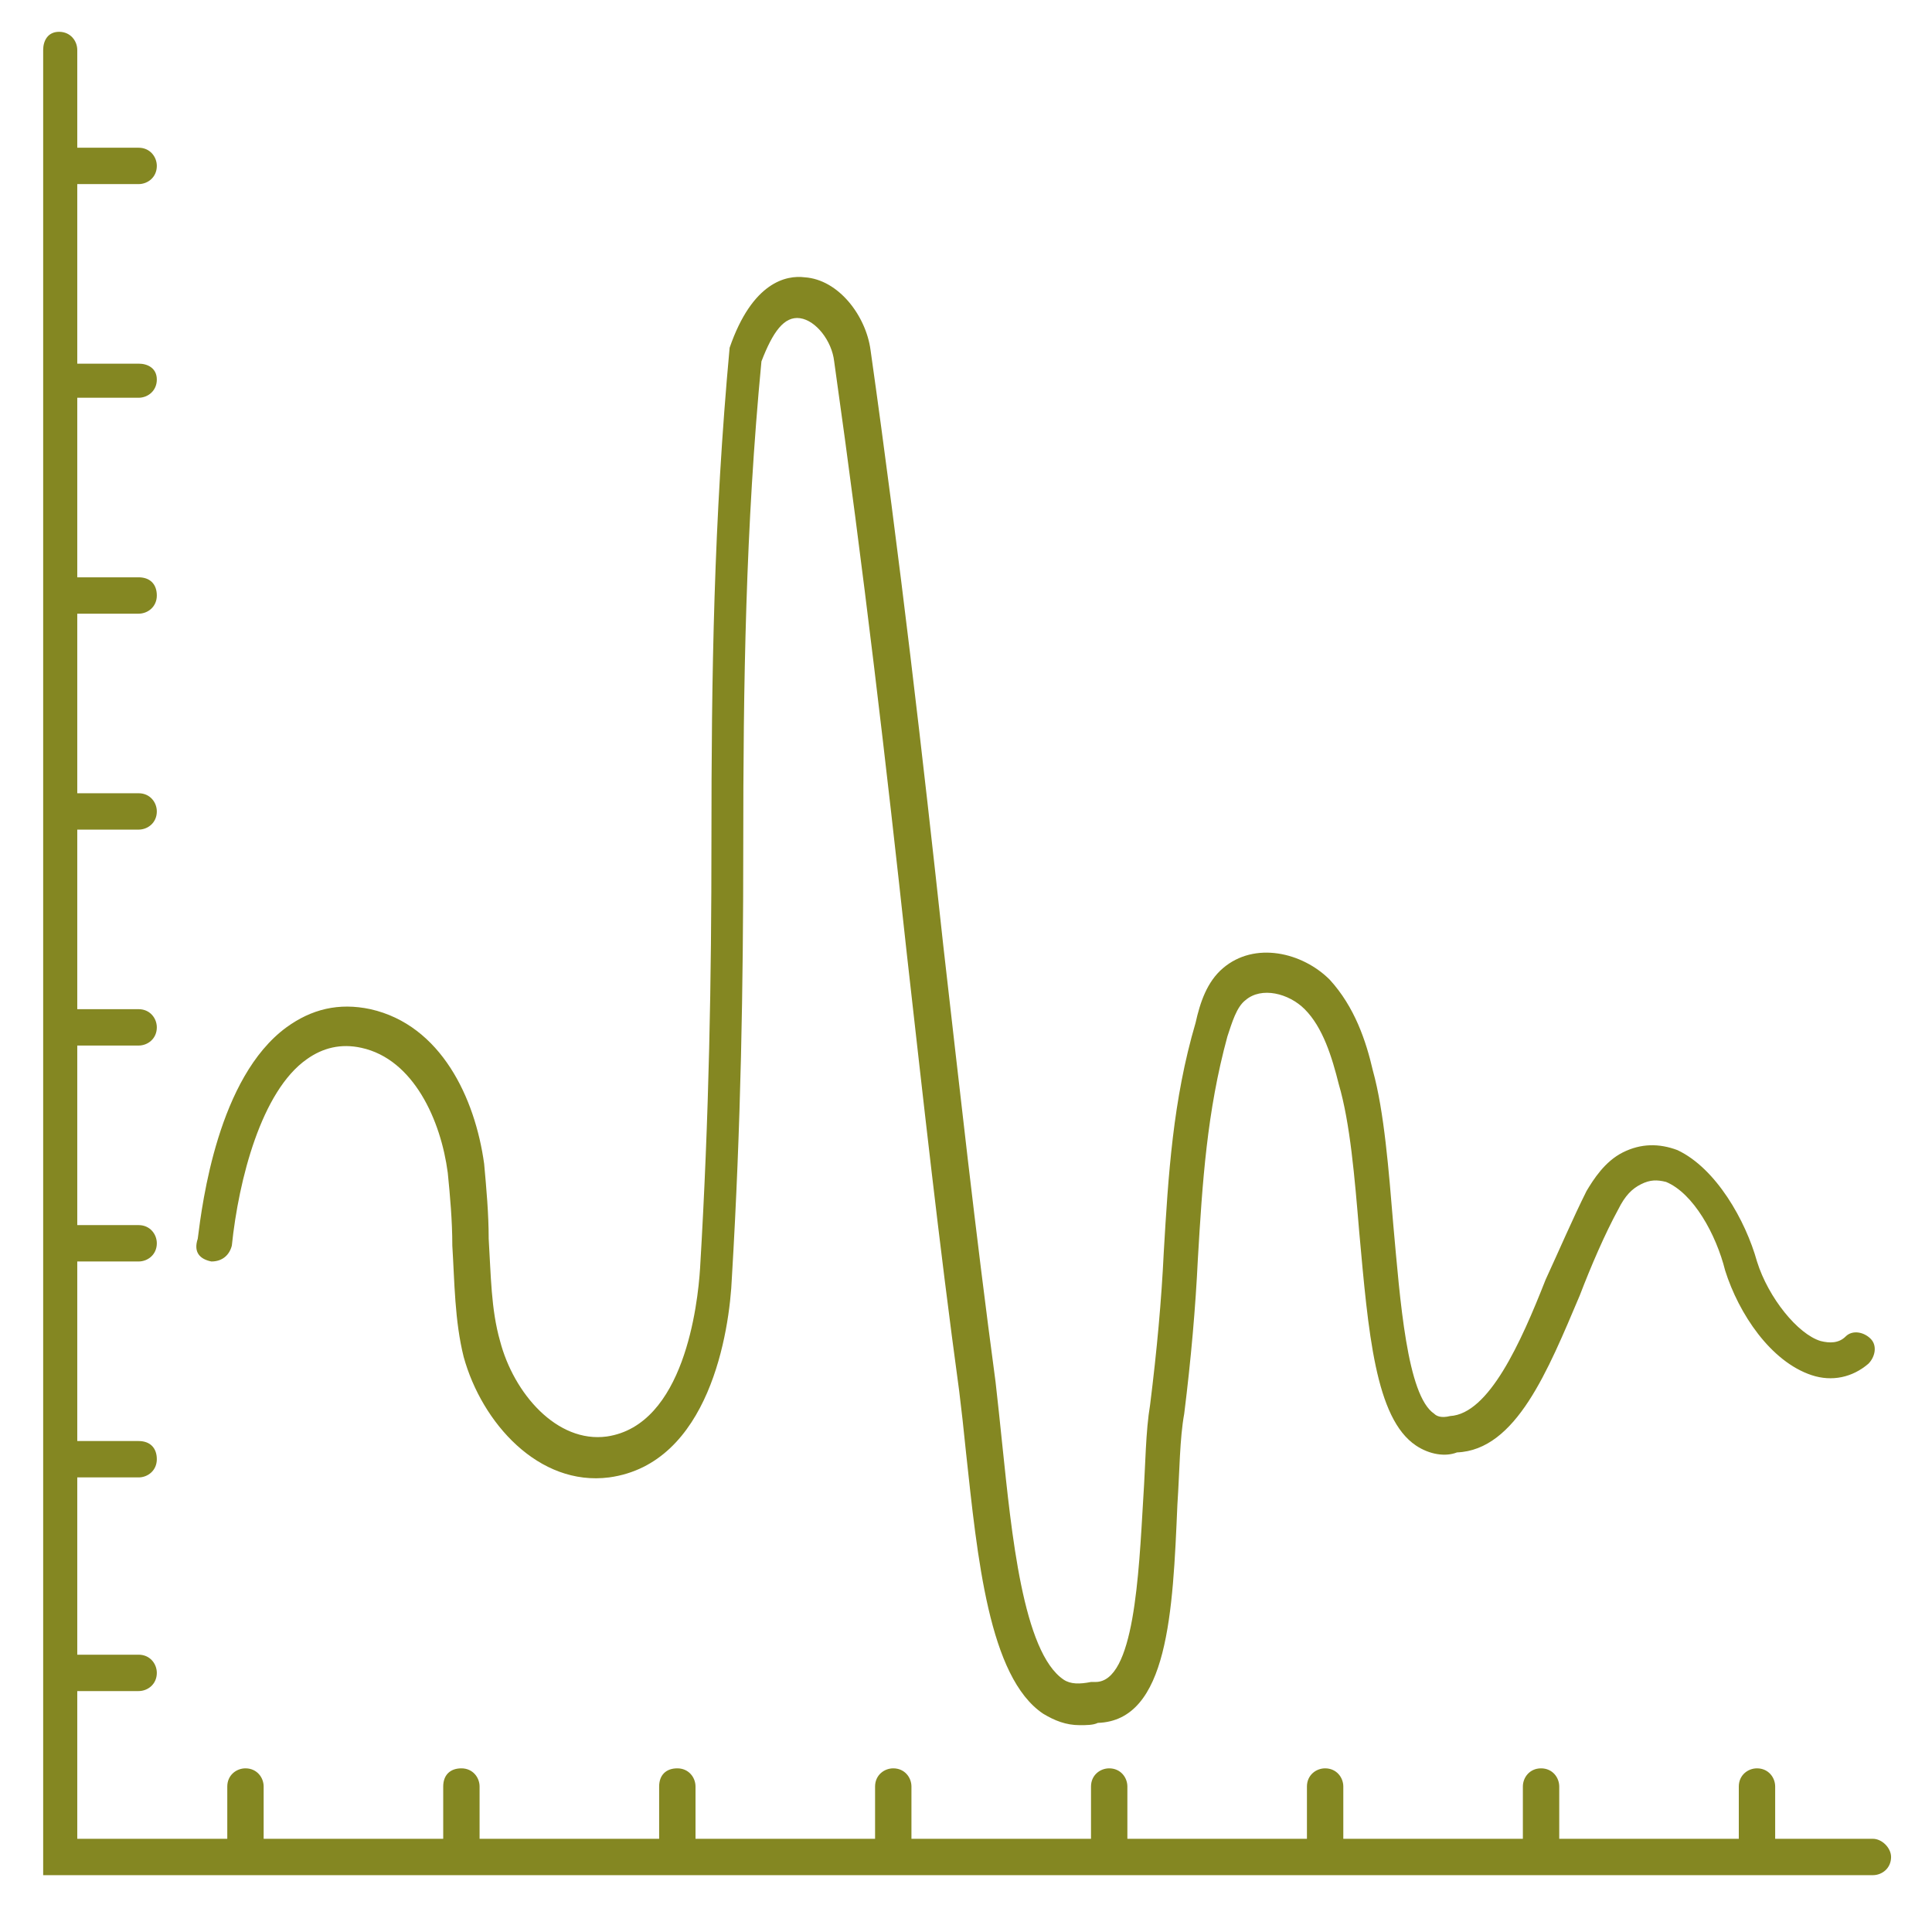
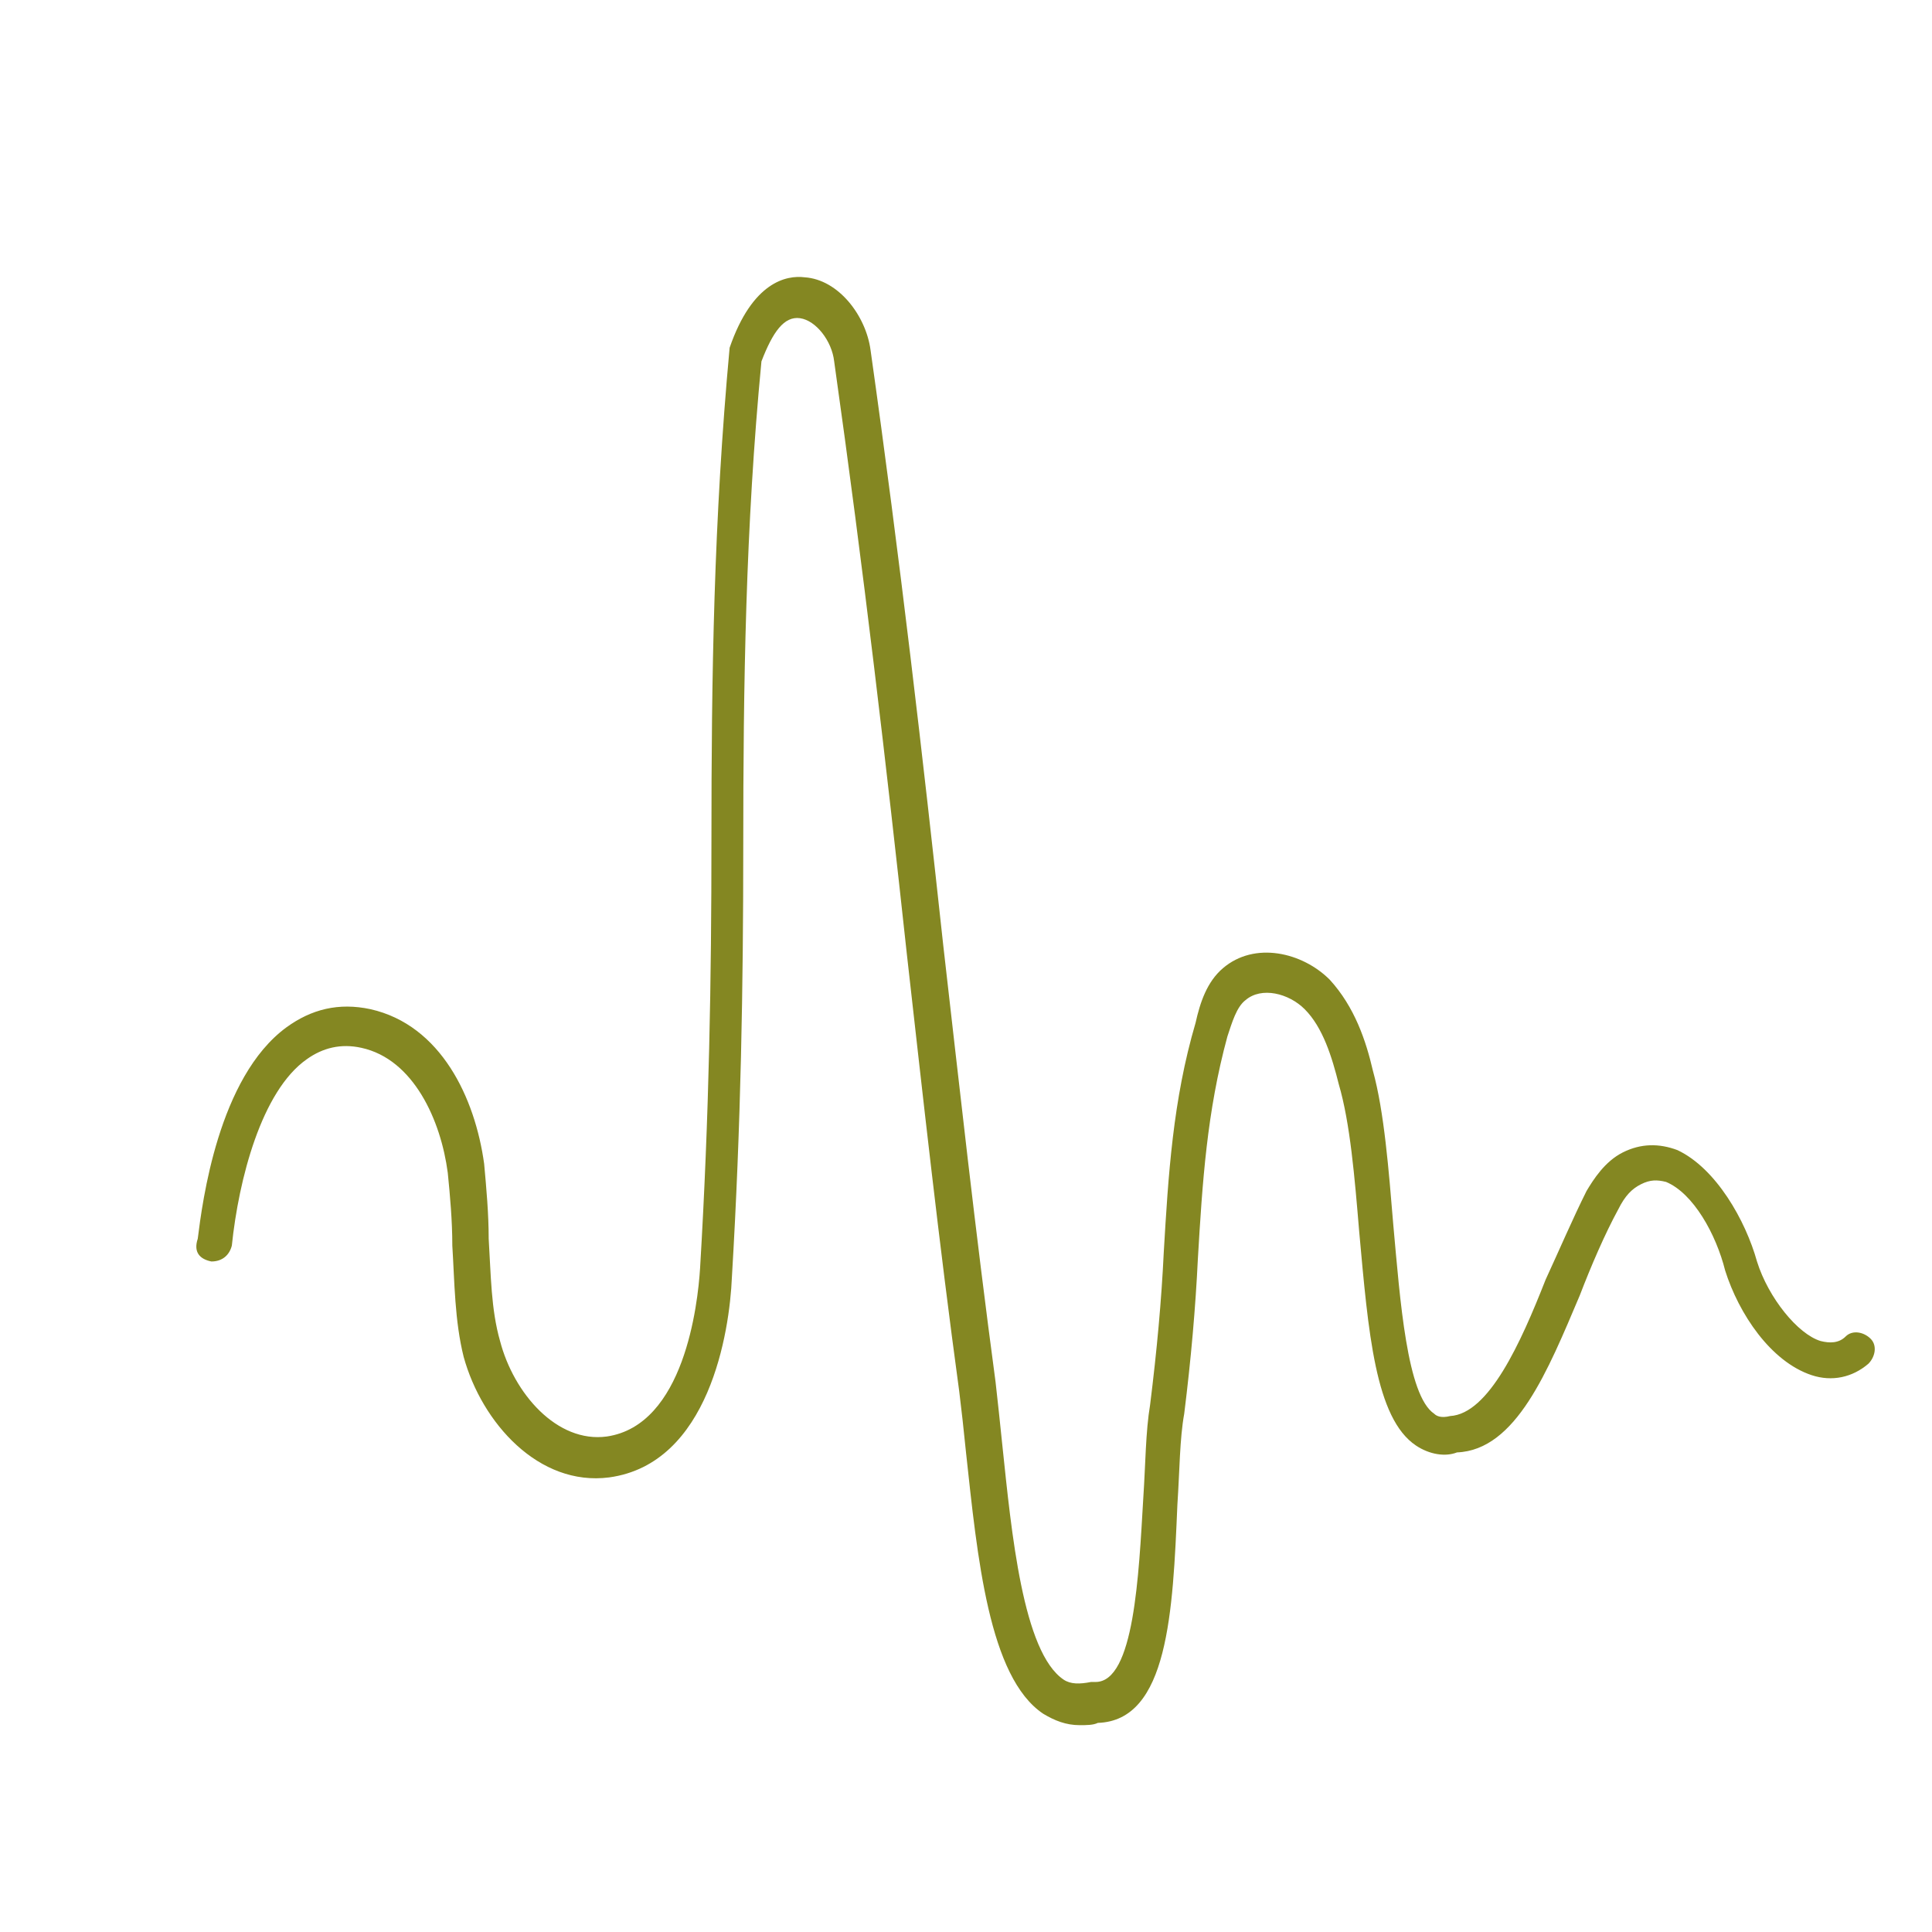
<svg xmlns="http://www.w3.org/2000/svg" enable-background="new 0 0 85 85" viewBox="0 0 85 85">
  <g fill="#848722">
-     <path d="m82.4 80.9h-4.3v-2.3c0-.4-.3-.8-.8-.8-.4 0-.8.3-.8.8v2.3h-7.9v-2.3c0-.4-.3-.8-.8-.8s-.8.4-.8.8v2.3h-7.9v-2.3c0-.4-.3-.8-.8-.8-.4 0-.8.3-.8.8v2.3h-7.9v-2.3c0-.4-.3-.8-.8-.8-.4 0-.8.3-.8.8v2.3h-7.9v-2.3c0-.4-.3-.8-.8-.8-.4 0-.8.3-.8.8v2.3h-7.9v-2.3c0-.4-.3-.8-.8-.8s-.8.3-.8.8v2.3h-7.9v-2.3c0-.4-.3-.8-.8-.8s-.8.3-.8.8v2.3h-7.9v-2.3c0-.4-.3-.8-.8-.8-.4 0-.8.3-.8.8v2.3h-6.6v-6.5h2.7c.4 0 .8-.3.8-.8 0-.4-.3-.8-.8-.8h-2.7v-7.8h2.7c.4 0 .8-.3.8-.8s-.3-.8-.8-.8h-2.7v-7.9h2.7c.4 0 .8-.3.8-.8 0-.4-.3-.8-.8-.8h-2.7v-7.9h2.7c.4 0 .8-.3.8-.8 0-.4-.3-.8-.8-.8h-2.7v-7.9h2.7c.4 0 .8-.3.8-.8 0-.4-.3-.8-.8-.8h-2.7v-7.9h2.7c.4 0 .8-.3.8-.8s-.3-.8-.8-.8h-2.7v-7.9h2.7c.4 0 .8-.3.8-.8s-.4-.7-.8-.7h-2.7v-7.9h2.7c.4 0 .8-.3.8-.8 0-.4-.3-.8-.8-.8h-2.7v-4.3c0-.4-.3-.8-.8-.8s-.7.4-.7.8v80.3h80.5c.4 0 .8-.3.8-.8 0-.4-.4-.8-.8-.8z" />
    <path d="m9.3 55.5c.5 0 .8-.3.9-.7.3-2.9 1.3-6.8 3.3-8.2.7-.5 1.5-.7 2.4-.5 2.3.5 3.5 3.2 3.8 5.5.1 1 .2 2.1.2 3.2.1 1.6.1 3.3.5 4.9.8 2.9 3.3 5.7 6.4 5.3 4.4-.6 5.3-6.4 5.4-8.8.4-6.7.5-12.9.5-18.9 0-7.2.1-14.1.8-21.4.5-1.3 1-2 1.7-1.9s1.4 1 1.5 1.9c1.3 9.2 2.3 17.8 3.2 26.1.7 6.2 1.4 12.6 2.3 19.2.1.8.2 1.7.3 2.7.5 4.6 1 9.9 3.4 11.5.5.3 1 .5 1.6.5.3 0 .6 0 .8-.1 3.1-.1 3.3-4.9 3.5-9.6.1-1.5.1-2.9.3-4 .3-2.4.5-4.7.6-6.8.2-3.4.4-6.5 1.3-9.8.2-.6.4-1.3.8-1.6.7-.6 1.9-.3 2.6.4.8.8 1.2 2.1 1.5 3.3.5 1.7.7 4.1.9 6.5.4 4.4.7 8.2 2.5 9.4.6.4 1.3.5 1.8.3 2.6-.1 4-3.6 5.4-6.9.5-1.3 1.1-2.7 1.7-3.8.3-.6.6-.9 1-1.1s.7-.2 1.1-.1c1.2.5 2.2 2.3 2.6 3.9.6 1.9 2 4 3.8 4.6.9.3 1.8.1 2.5-.5.3-.3.4-.8.1-1.1s-.8-.4-1.1-.1-.7.3-1.1.2c-1-.3-2.3-1.9-2.8-3.5-.5-1.8-1.8-4.1-3.5-4.9-.8-.3-1.6-.3-2.4.1s-1.3 1.2-1.6 1.7c-.6 1.2-1.2 2.6-1.8 3.9-1.1 2.8-2.5 5.9-4.2 6-.4.1-.6 0-.7-.1-1.2-.8-1.5-5-1.8-8.3-.2-2.4-.4-5-.9-6.8-.3-1.3-.8-2.8-1.9-4-1.2-1.2-3.3-1.7-4.7-.5-.7.6-1 1.5-1.2 2.4-1 3.4-1.2 6.7-1.4 10.1-.1 2.1-.3 4.3-.6 6.7-.2 1.2-.2 2.6-.3 4.1-.2 3.4-.4 8.1-2.1 8.1h-.2c-.5.1-.9.1-1.2-.1-1.8-1.2-2.3-6.5-2.7-10.3-.1-1-.2-1.9-.3-2.8-.9-6.7-1.6-13.1-2.3-19.2-.9-8.3-1.9-17-3.2-26.2-.2-1.5-1.4-3.1-2.9-3.2-.8-.1-2.3.2-3.3 3.1-.7 7.6-.8 14.4-.8 21.7 0 6-.1 12.1-.5 18.8-.1 1.6-.7 6.9-4.1 7.4-2.2.3-4.1-1.9-4.7-4.2-.4-1.4-.4-2.9-.5-4.5 0-1.1-.1-2.2-.2-3.3-.4-2.9-1.9-6.1-5-6.8-1.4-.3-2.6 0-3.7.8-3 2.2-3.7 7.7-3.9 9.3-.2.6.1.9.6 1z" />
  </g>
</svg>